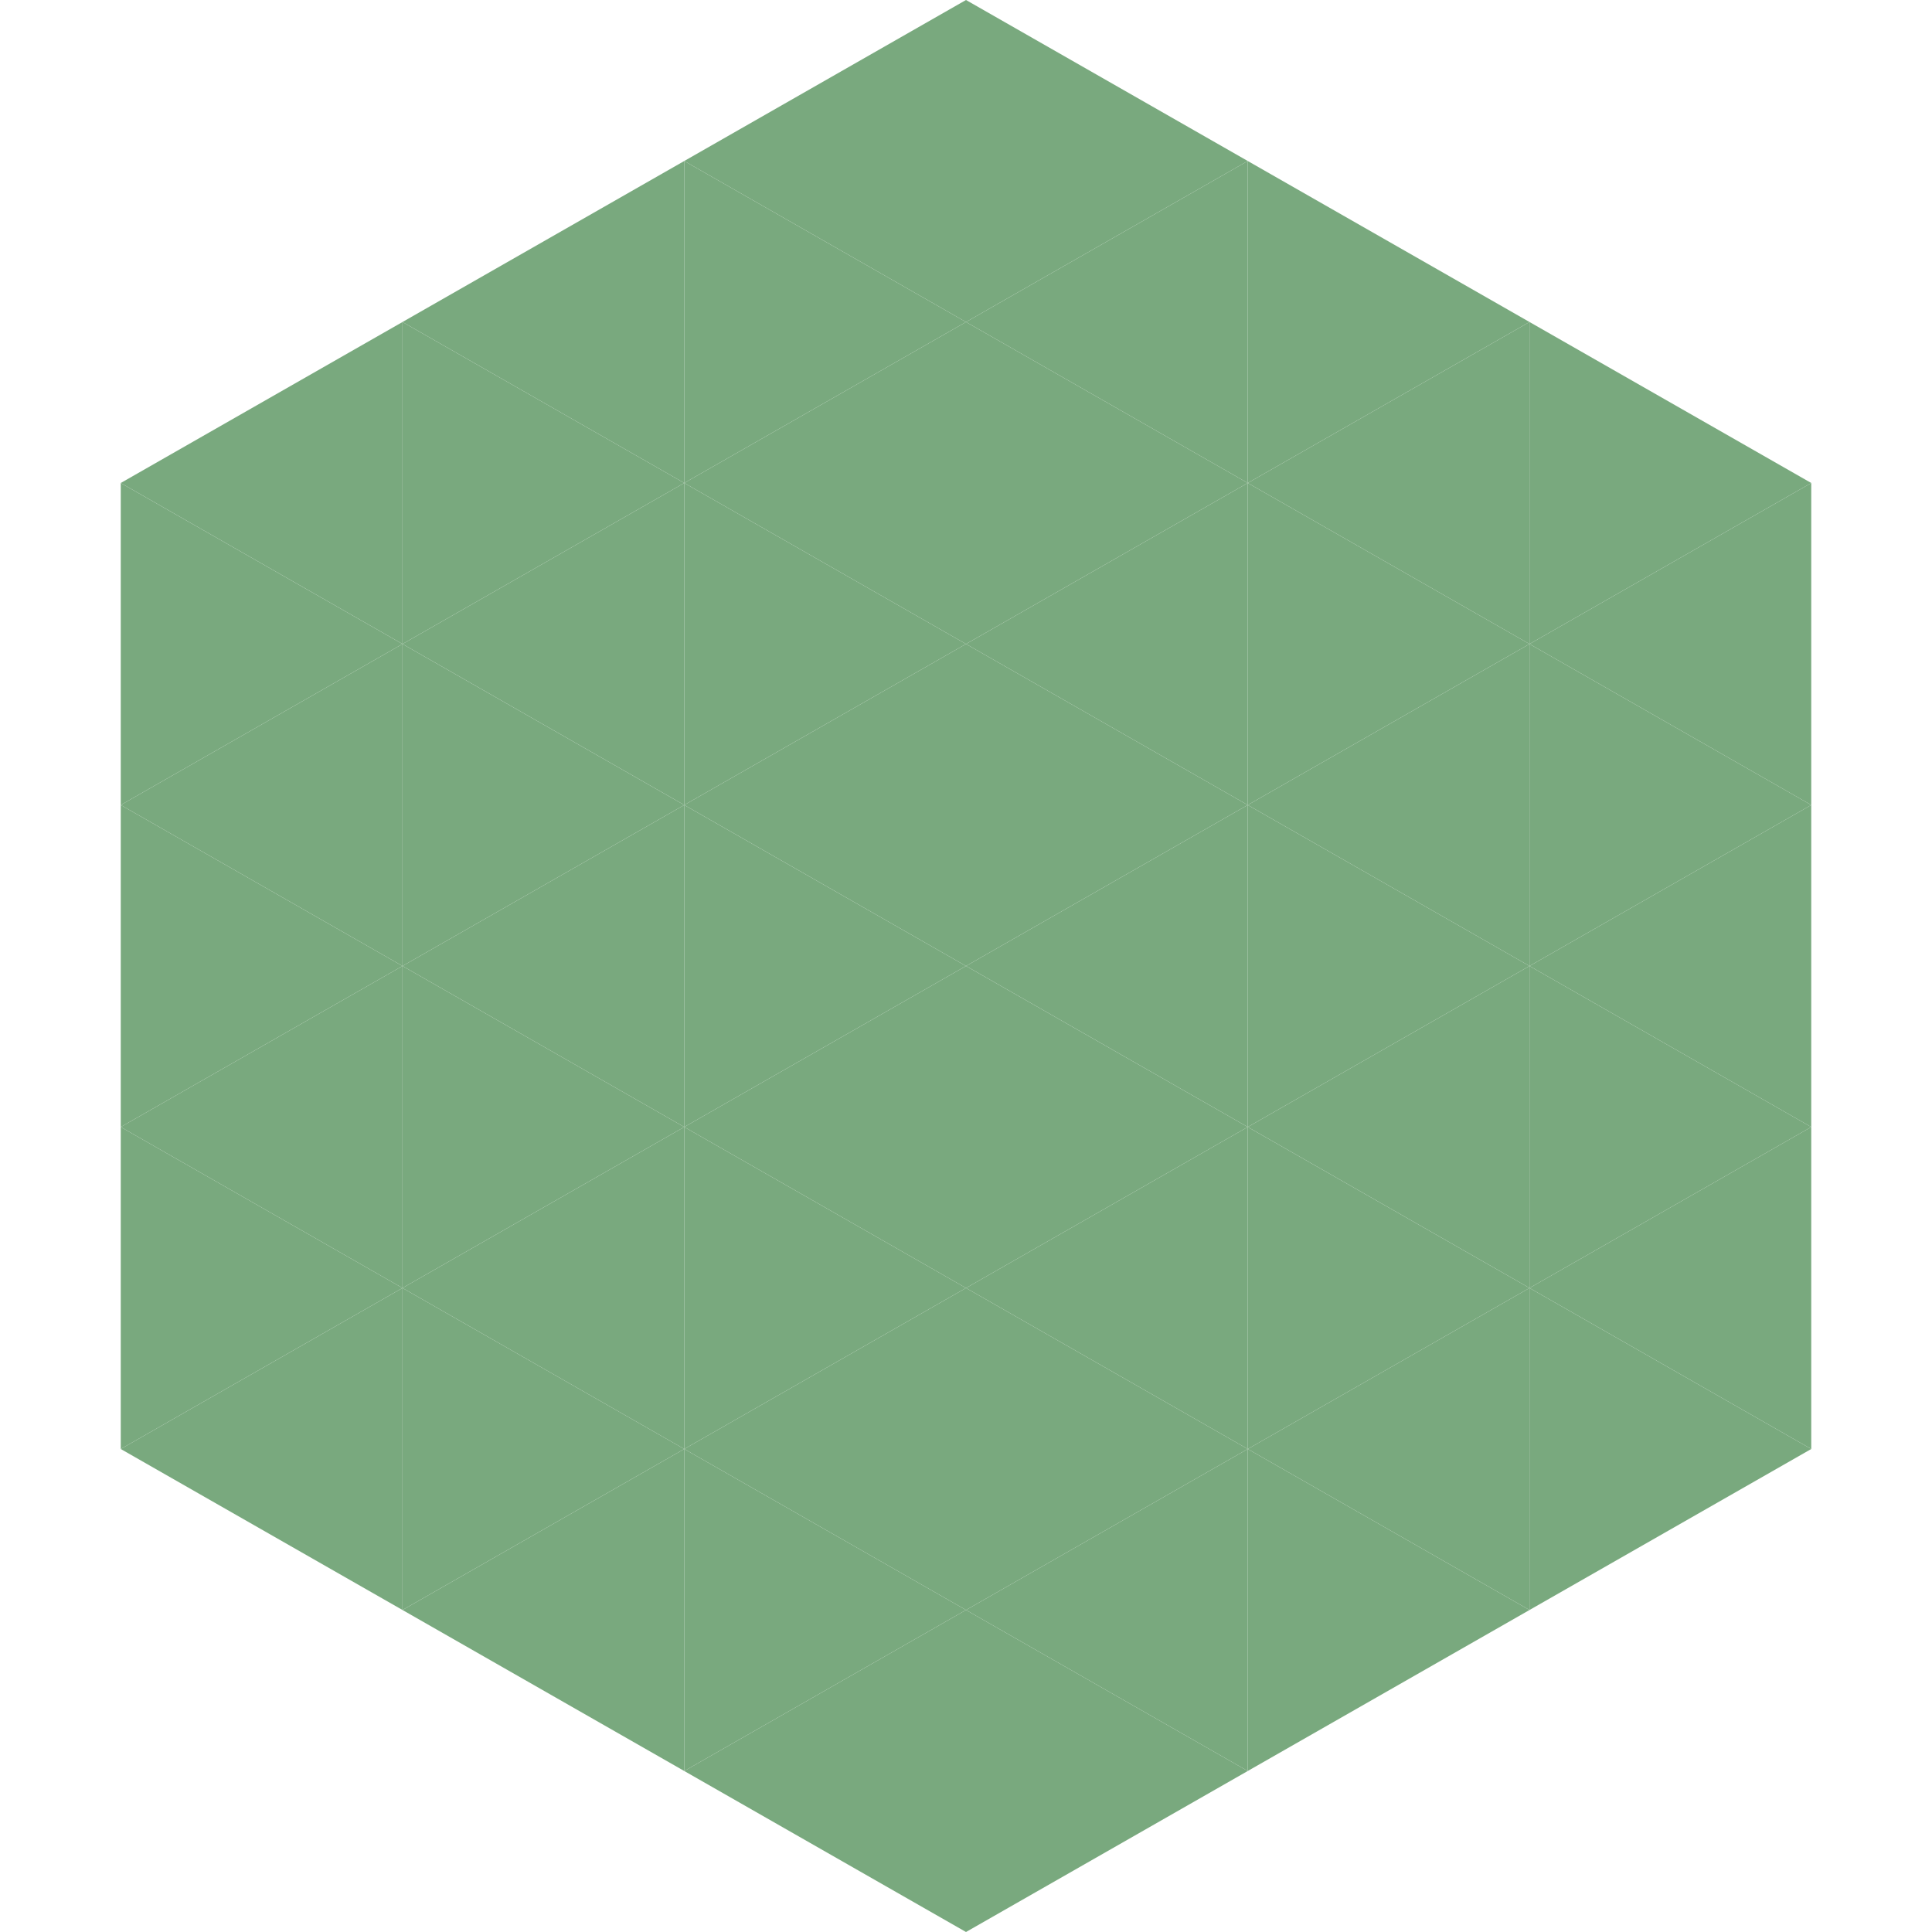
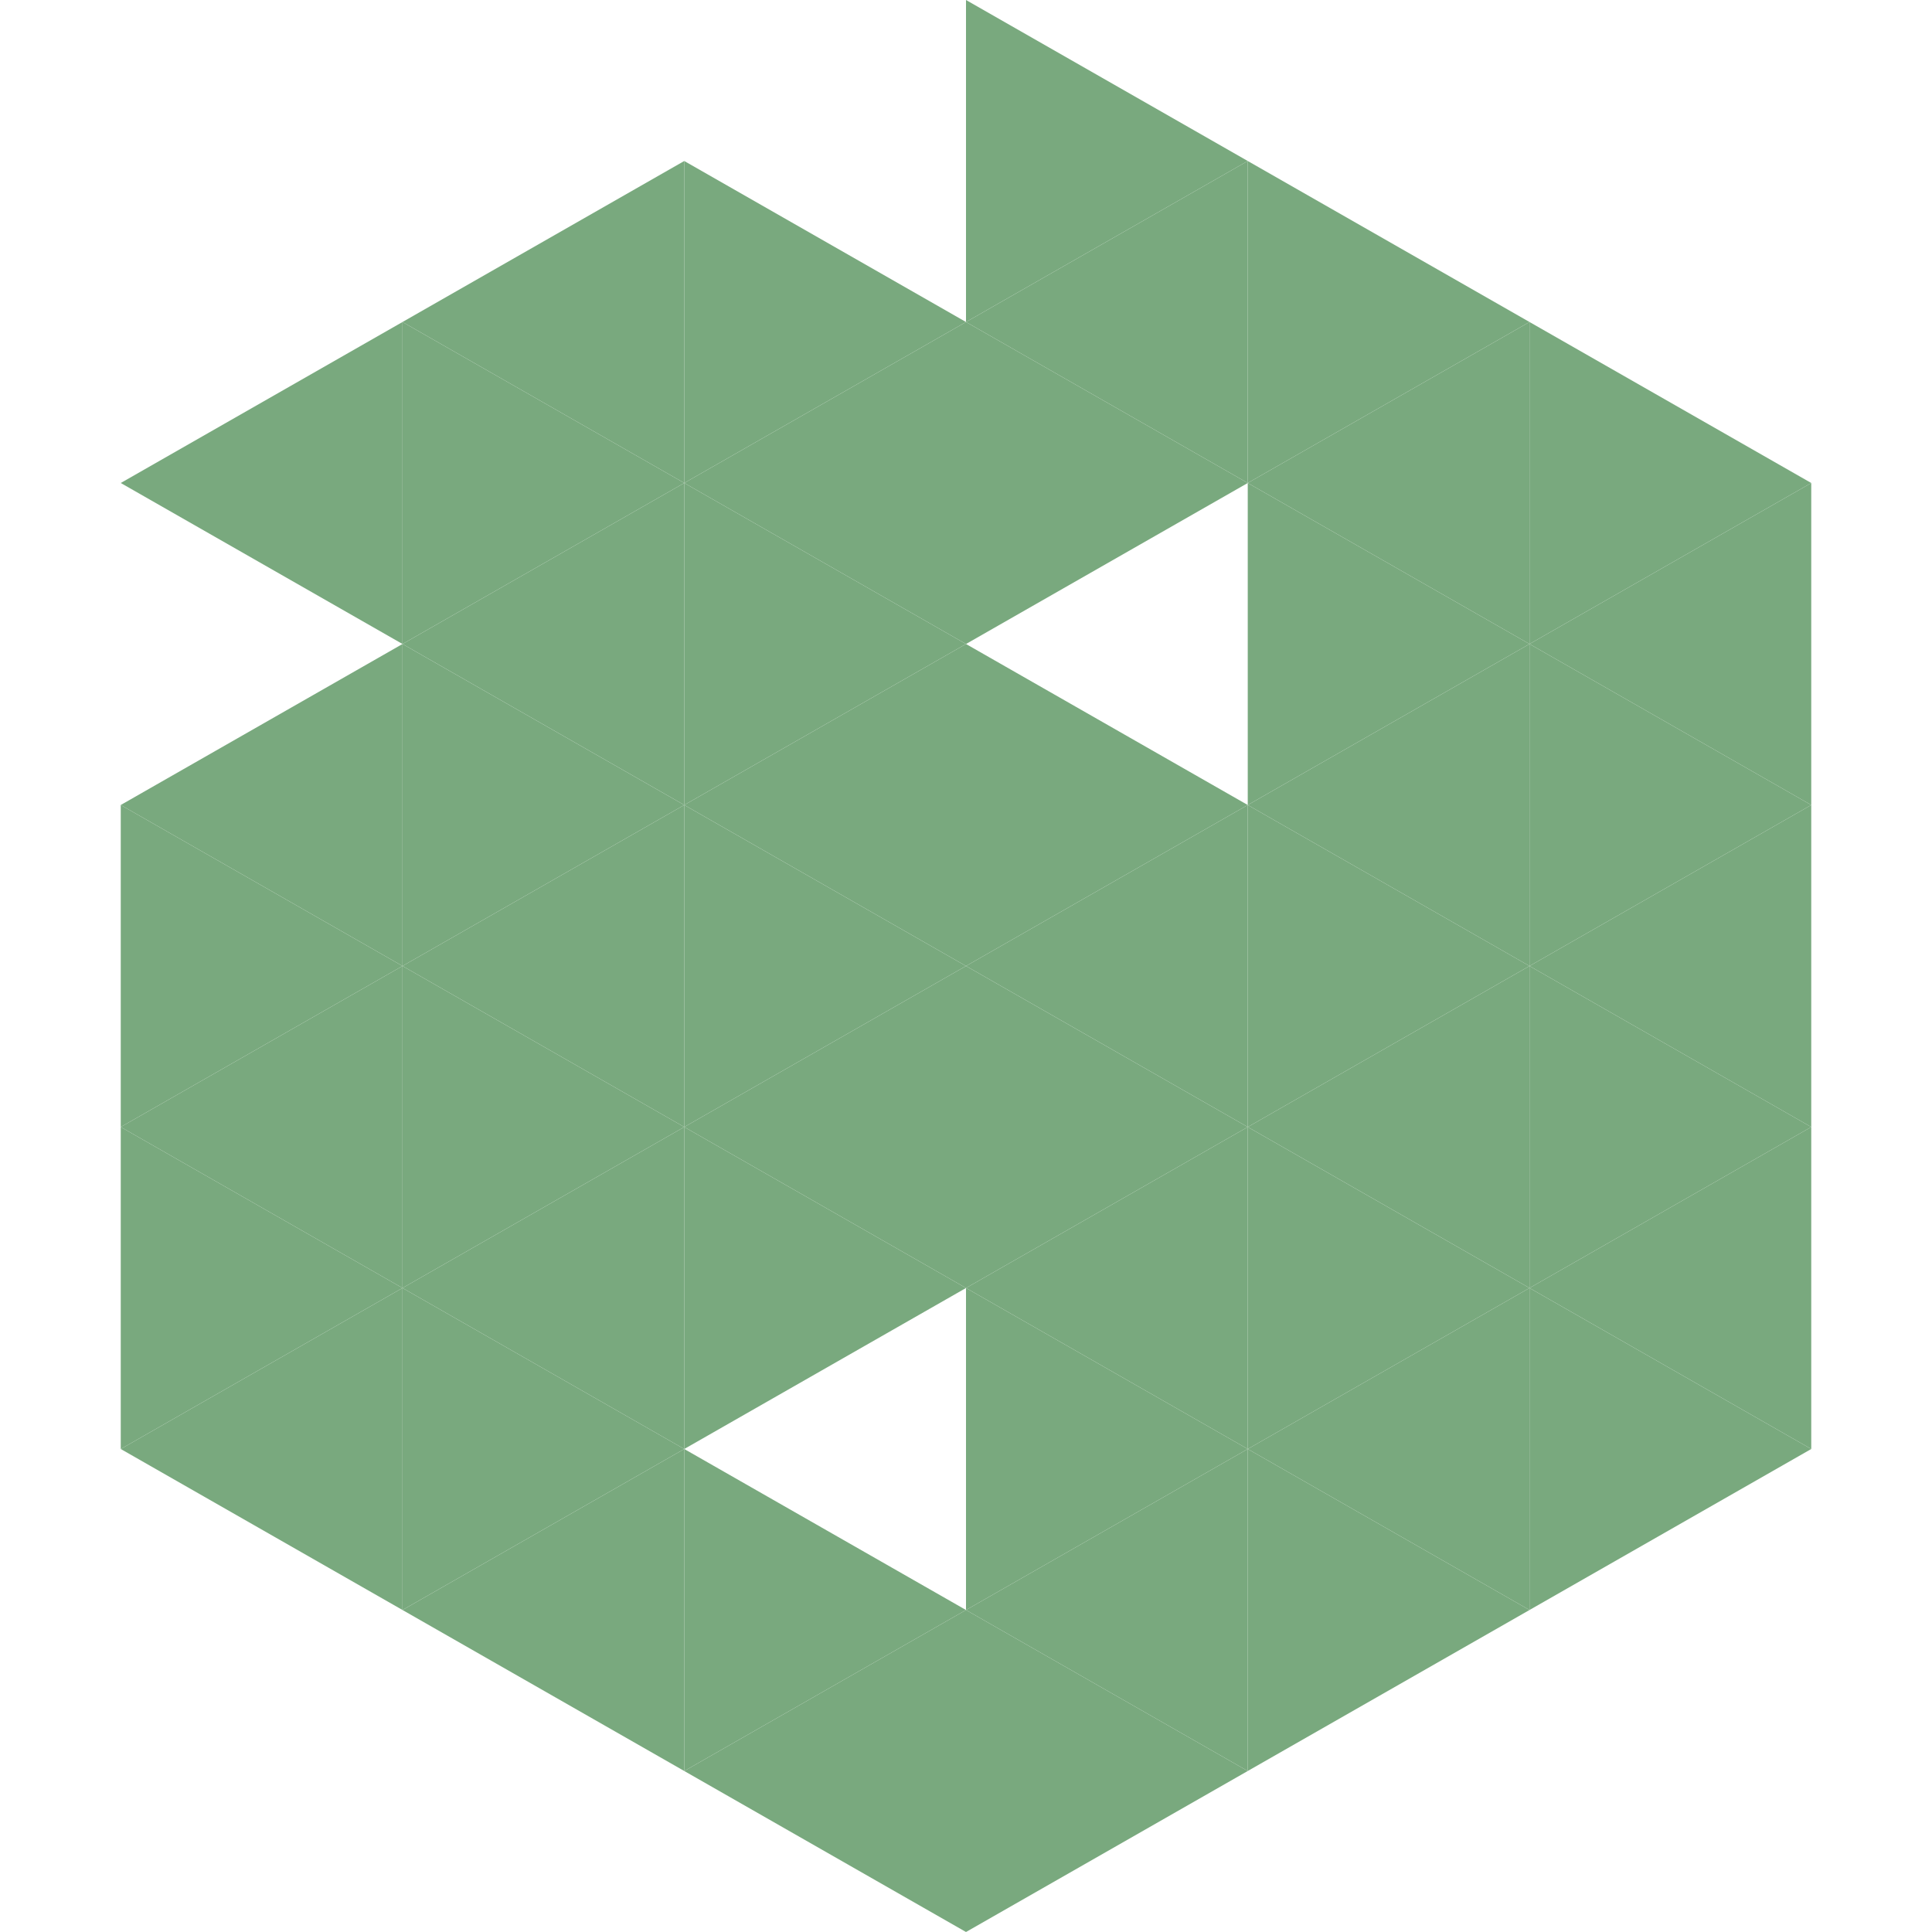
<svg xmlns="http://www.w3.org/2000/svg" width="240" height="240">
  <polygon points="50,40 15,60 50,80" style="fill:rgb(121,169,126)" />
  <polygon points="190,40 225,60 190,80" style="fill:rgb(121,169,126)" />
-   <polygon points="15,60 50,80 15,100" style="fill:rgb(121,169,126)" />
  <polygon points="225,60 190,80 225,100" style="fill:rgb(121,169,126)" />
  <polygon points="50,80 15,100 50,120" style="fill:rgb(121,169,126)" />
  <polygon points="190,80 225,100 190,120" style="fill:rgb(121,169,126)" />
  <polygon points="15,100 50,120 15,140" style="fill:rgb(121,169,126)" />
  <polygon points="225,100 190,120 225,140" style="fill:rgb(121,169,126)" />
  <polygon points="50,120 15,140 50,160" style="fill:rgb(121,169,126)" />
  <polygon points="190,120 225,140 190,160" style="fill:rgb(121,169,126)" />
  <polygon points="15,140 50,160 15,180" style="fill:rgb(121,169,126)" />
  <polygon points="225,140 190,160 225,180" style="fill:rgb(121,169,126)" />
  <polygon points="50,160 15,180 50,200" style="fill:rgb(121,169,126)" />
  <polygon points="190,160 225,180 190,200" style="fill:rgb(121,169,126)" />
  <polygon points="15,180 50,200 15,220" style="fill:rgb(255,255,255); fill-opacity:0" />
  <polygon points="225,180 190,200 225,220" style="fill:rgb(255,255,255); fill-opacity:0" />
  <polygon points="50,0 85,20 50,40" style="fill:rgb(255,255,255); fill-opacity:0" />
  <polygon points="190,0 155,20 190,40" style="fill:rgb(255,255,255); fill-opacity:0" />
  <polygon points="85,20 50,40 85,60" style="fill:rgb(121,169,126)" />
  <polygon points="155,20 190,40 155,60" style="fill:rgb(121,169,126)" />
  <polygon points="50,40 85,60 50,80" style="fill:rgb(121,169,126)" />
  <polygon points="190,40 155,60 190,80" style="fill:rgb(121,169,126)" />
  <polygon points="85,60 50,80 85,100" style="fill:rgb(121,169,126)" />
  <polygon points="155,60 190,80 155,100" style="fill:rgb(121,169,126)" />
  <polygon points="50,80 85,100 50,120" style="fill:rgb(121,169,126)" />
  <polygon points="190,80 155,100 190,120" style="fill:rgb(121,169,126)" />
  <polygon points="85,100 50,120 85,140" style="fill:rgb(121,169,126)" />
  <polygon points="155,100 190,120 155,140" style="fill:rgb(121,169,126)" />
  <polygon points="50,120 85,140 50,160" style="fill:rgb(121,169,126)" />
  <polygon points="190,120 155,140 190,160" style="fill:rgb(121,169,126)" />
  <polygon points="85,140 50,160 85,180" style="fill:rgb(121,169,126)" />
  <polygon points="155,140 190,160 155,180" style="fill:rgb(121,169,126)" />
  <polygon points="50,160 85,180 50,200" style="fill:rgb(121,169,126)" />
  <polygon points="190,160 155,180 190,200" style="fill:rgb(121,169,126)" />
  <polygon points="85,180 50,200 85,220" style="fill:rgb(121,169,126)" />
  <polygon points="155,180 190,200 155,220" style="fill:rgb(121,169,126)" />
-   <polygon points="120,0 85,20 120,40" style="fill:rgb(121,169,126)" />
  <polygon points="120,0 155,20 120,40" style="fill:rgb(121,169,126)" />
  <polygon points="85,20 120,40 85,60" style="fill:rgb(121,169,126)" />
  <polygon points="155,20 120,40 155,60" style="fill:rgb(121,169,126)" />
  <polygon points="120,40 85,60 120,80" style="fill:rgb(121,169,126)" />
  <polygon points="120,40 155,60 120,80" style="fill:rgb(121,169,126)" />
  <polygon points="85,60 120,80 85,100" style="fill:rgb(121,169,126)" />
-   <polygon points="155,60 120,80 155,100" style="fill:rgb(121,169,126)" />
  <polygon points="120,80 85,100 120,120" style="fill:rgb(121,169,126)" />
  <polygon points="120,80 155,100 120,120" style="fill:rgb(121,169,126)" />
  <polygon points="85,100 120,120 85,140" style="fill:rgb(121,169,126)" />
  <polygon points="155,100 120,120 155,140" style="fill:rgb(121,169,126)" />
  <polygon points="120,120 85,140 120,160" style="fill:rgb(121,169,126)" />
  <polygon points="120,120 155,140 120,160" style="fill:rgb(121,169,126)" />
  <polygon points="85,140 120,160 85,180" style="fill:rgb(121,169,126)" />
  <polygon points="155,140 120,160 155,180" style="fill:rgb(121,169,126)" />
-   <polygon points="120,160 85,180 120,200" style="fill:rgb(121,169,126)" />
  <polygon points="120,160 155,180 120,200" style="fill:rgb(121,169,126)" />
  <polygon points="85,180 120,200 85,220" style="fill:rgb(121,169,126)" />
  <polygon points="155,180 120,200 155,220" style="fill:rgb(121,169,126)" />
  <polygon points="120,200 85,220 120,240" style="fill:rgb(121,169,126)" />
  <polygon points="120,200 155,220 120,240" style="fill:rgb(121,169,126)" />
  <polygon points="85,220 120,240 85,260" style="fill:rgb(255,255,255); fill-opacity:0" />
  <polygon points="155,220 120,240 155,260" style="fill:rgb(255,255,255); fill-opacity:0" />
</svg>